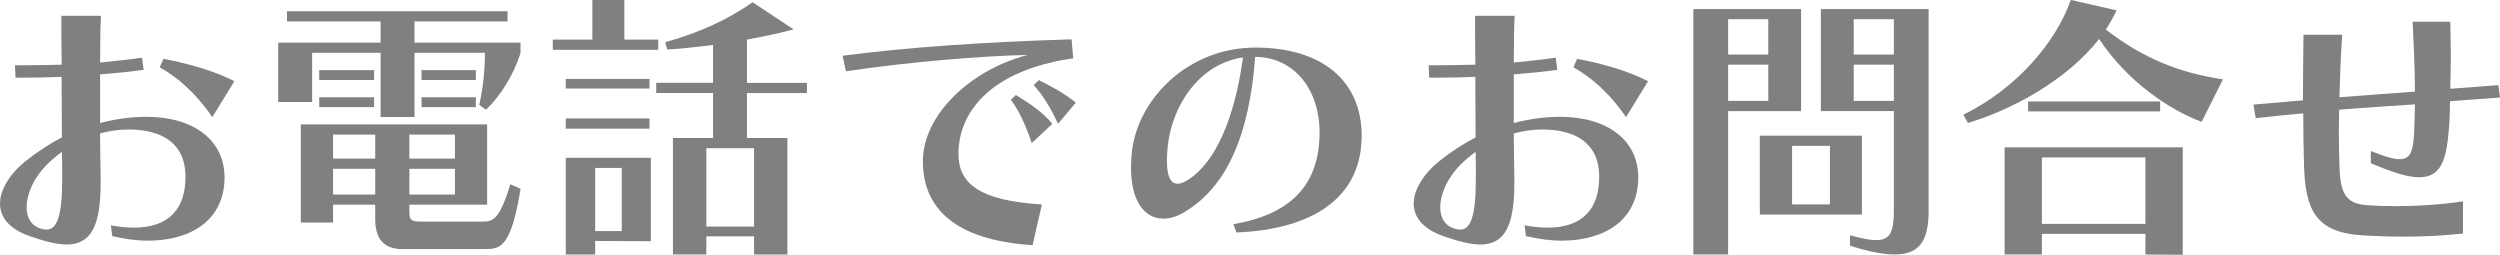
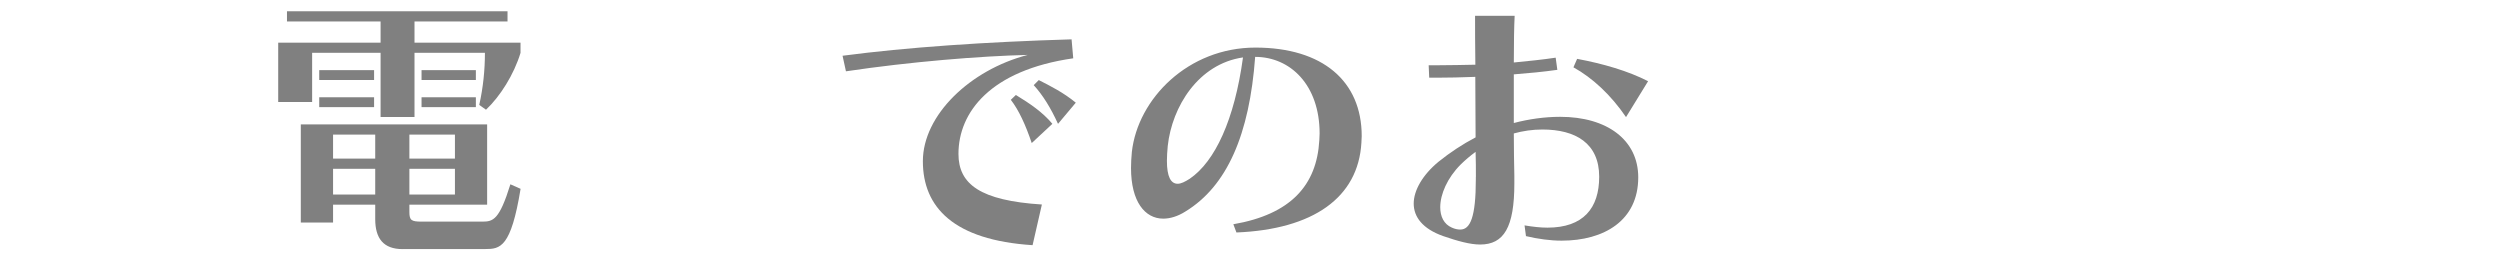
<svg xmlns="http://www.w3.org/2000/svg" id="_レイヤー_2" data-name="レイヤー 2" viewBox="0 0 419.29 42.73">
  <defs>
    <style>
      .cls-1 {
        fill: gray;
      }
    </style>
  </defs>
  <g id="header">
    <g>
-       <path class="cls-1" d="m18.59,37.8c1.42.24,2.7.38,3.84.38,6.02,0,8.68-3.27,8.68-8.54,0-5.6-3.94-7.92-9.53-7.92-1.66,0-3.27.24-4.79.66,0,2.61.05,5.07.09,7.11v1.28c0,7.35-1.75,10.24-5.74,10.24-1.66,0-3.75-.57-6.21-1.42-3.46-1.23-4.93-3.22-4.93-5.45s1.52-4.84,4.17-7.02c1.94-1.56,4.03-2.94,6.21-4.08,0-3.42-.05-6.92-.05-10.15-2.32.09-4.51.14-6.45.14h-1.28l-.09-2.09h1.85c1.8,0,3.84-.05,5.98-.09-.05-3.27-.05-6.17-.05-8.2h6.64c-.1,1.75-.14,4.55-.14,7.83,2.42-.24,4.79-.47,7.02-.81l.28,2.04c-2.32.33-4.84.57-7.3.76v8.16c2.51-.66,5.17-1.04,7.78-1.04,7.87,0,13.09,3.89,13.09,10.15,0,7.26-5.74,10.62-12.85,10.62-1.9,0-3.94-.28-5.98-.76l-.24-1.8Zm-8.16-8.11c0-1.33,0-2.75-.05-4.22-.9.66-1.75,1.38-2.51,2.13-2.23,2.23-3.41,4.98-3.41,7.16,0,1.56.62,2.84,1.94,3.41.52.24,1,.33,1.42.33,1.66,0,2.61-2.04,2.61-8.44v-.38Zm25.18-10.05c-2.56-3.75-5.64-6.59-8.82-8.35l.62-1.42c4.36.81,8.58,2.04,11.9,3.75l-3.7,6.02Z" />
      <path class="cls-1" d="m80.38,17.59c.66-2.94.95-5.88.95-8.73h-11.81v10.76h-5.69v-10.76h-11.48v8.25h-5.69V7.16h17.17v-3.56h-15.7v-1.71h36.99v1.71h-15.6v3.56h17.78v1.71c-1.09,3.6-3.41,7.3-5.79,9.53l-1.14-.81Zm-12.85,24.19c-3.23,0-4.6-1.8-4.6-5.03v-2.42h-7.07v2.99h-5.41v-16.46h31.25v13.47h-13.04v1.23c0,1.38.33,1.61,2.04,1.61h10.2c1.8,0,2.85-.28,4.7-6.26l1.71.76c-1.61,9.86-3.41,10.1-5.93,10.1h-13.85Zm-13.99-28.36v-1.66h9.2v1.66h-9.2Zm0,4.55v-1.66h9.2v1.66h-9.2Zm9.39,4.6h-7.07v4.03h7.07v-4.03Zm0,5.74h-7.07v4.32h7.07v-4.32Zm13.37-5.74h-7.64v4.03h7.64v-4.03Zm0,5.74h-7.64v4.32h7.64v-4.32Zm-5.6-14.89v-1.66h9.11v1.66h-9.11Zm0,4.55v-1.66h9.11v1.66h-9.11Z" />
-       <path class="cls-1" d="m92.71,8.35v-1.71h6.64V0h5.36v6.64h5.69v1.71h-17.69Zm2.18,6.5v-1.61h14.04v1.61h-14.04Zm0,6.73v-1.71h14.04v1.71h-14.04Zm4.93,18.83v2.28h-4.93v-16.22h14.27v13.99l-9.34-.05Zm4.46-12.24h-4.46v10.58h4.46v-10.58Zm22.19,14.51v-3.04h-8.01v3.04h-5.6v-19.54h6.73v-7.54h-9.53v-1.71h9.53v-6.35c-2.47.28-5.26.66-7.68.76l-.33-1.23c5.98-1.66,10.62-3.89,14.65-6.69l6.88,4.55c-2.66.71-5.03,1.19-7.83,1.71v7.26h10.05v1.71h-10.05v7.54h6.78v19.54h-5.6Zm0-17.83h-8.01v13.14h8.01v-13.14Z" />
      <path class="cls-1" d="m173.18,41.12c-13.23-.85-18.4-6.35-18.4-14.08s7.92-15.32,17.59-17.83c-7.97.19-19.68,1.14-30.49,2.75l-.57-2.61c10.81-1.42,23.9-2.32,38.41-2.75l.28,3.18c-13.9,1.99-19.25,9.06-19.25,16.03,0,5.08,3.65,7.83,13.99,8.49l-1.56,6.83Zm-.14-17.12c-1.04-3.08-2.18-5.55-3.51-7.26l.85-.81c2.32,1.42,4.46,2.85,6.12,4.84l-3.46,3.22Zm4.41-3.22c-1.23-2.7-2.56-4.84-4.08-6.5l.85-.85c2.04,1.04,4.13,2.09,6.21,3.79l-2.99,3.56Z" />
      <path class="cls-1" d="m206.85,37.61c9.63-1.66,13.99-6.54,14.42-14.08,0-.38.05-.76.05-1.14,0-8.16-4.93-12.85-10.81-12.85-.95,13-4.7,21.67-11.71,25.94-1.28.81-2.56,1.19-3.7,1.19-3.08,0-5.41-2.85-5.41-8.49,0-.85.05-1.75.14-2.7,1-8.92,9.44-17.5,20.72-17.5s17.83,5.64,17.83,14.84c0,.33-.05.71-.05,1.09-.52,9.25-8.11,14.56-20.96,15.08l-.52-1.38Zm-11-13.14c-.09.95-.14,1.8-.14,2.51,0,2.66.66,3.84,1.8,3.84.57,0,1.23-.33,2.04-.85,4.22-2.89,7.49-9.86,8.92-20.34-7.49,1.09-11.9,8.25-12.62,14.84Z" />
      <path class="cls-1" d="m255.69,37.8c1.42.24,2.7.38,3.84.38,6.02,0,8.68-3.27,8.68-8.54,0-5.6-3.94-7.92-9.53-7.92-1.66,0-3.27.24-4.79.66,0,2.61.05,5.07.09,7.11v1.28c0,7.35-1.75,10.24-5.74,10.24-1.66,0-3.75-.57-6.21-1.42-3.46-1.23-4.93-3.22-4.93-5.45s1.52-4.84,4.17-7.02c1.94-1.56,4.03-2.94,6.21-4.08,0-3.42-.05-6.92-.05-10.15-2.32.09-4.5.14-6.45.14h-1.28l-.09-2.09h1.85c1.8,0,3.84-.05,5.98-.09-.05-3.27-.05-6.17-.05-8.2h6.64c-.09,1.75-.14,4.55-.14,7.83,2.42-.24,4.79-.47,7.02-.81l.28,2.04c-2.32.33-4.84.57-7.3.76v8.16c2.51-.66,5.17-1.04,7.78-1.04,7.87,0,13.09,3.89,13.09,10.15,0,7.26-5.74,10.62-12.85,10.62-1.9,0-3.94-.28-5.98-.76l-.24-1.8Zm-8.16-8.11c0-1.33,0-2.75-.05-4.22-.9.66-1.75,1.38-2.51,2.13-2.23,2.23-3.42,4.98-3.42,7.16,0,1.56.62,2.84,1.94,3.41.52.24,1,.33,1.42.33,1.66,0,2.61-2.04,2.61-8.44v-.38Zm25.18-10.05c-2.56-3.75-5.64-6.59-8.82-8.35l.62-1.42c4.36.81,8.58,2.04,11.9,3.75l-3.7,6.02Z" />
-       <path class="cls-1" d="m284,42.68V1.52h18.07v17.12h-12.24v24.04h-5.83Zm12.57-39.46h-6.73v5.93h6.73V3.23Zm0,7.63h-6.73v6.07h6.73v-6.07Zm-1.42,25.13v-13.23h17.12v13.23h-17.12Zm11.76-11.52h-6.35v9.82h6.35v-9.82Zm10.72-5.83h-12.24V1.52h18.07v33.81c0,4.84-1.38,7.35-5.69,7.35-1.9,0-4.32-.47-7.49-1.47v-1.75c1.9.52,3.32.81,4.41.81,2.32,0,2.94-1.38,2.94-4.93v-16.69Zm0-15.41h-6.73v5.93h6.73V3.23Zm0,7.63h-6.73v6.07h6.73v-6.07Z" />
-       <path class="cls-1" d="m369.26,20.44c-5.64-2.09-12.57-6.92-17.21-13.9-5.31,6.83-14.61,11.9-22,14.08l-.76-1.38c8.87-4.36,15.51-12.09,18.02-19.25l7.68,1.75c-.52,1.09-1.14,2.18-1.8,3.22,6.31,4.88,12.38,7.26,19.63,8.35l-3.56,7.11Zm-9.44,22.24v-3.46h-17.36v3.46h-6.26v-17.97h29.88v18.02l-6.26-.05Zm-19.68-24v-1.66h22.15v1.66h-22.15Zm19.68,7.73h-17.36v11.14h17.36v-11.14Z" />
-       <path class="cls-1" d="m413.08,39.17c-3.04.33-6.45.52-10.05.52-2.32,0-4.7-.09-7.07-.24-7.63-.52-9.29-4.41-9.53-11.43-.09-3.13-.14-6.12-.14-9.01-2.8.24-5.5.52-7.97.81l-.38-2.28,8.3-.71c0-3.6.05-7.16.09-11h6.5c-.28,3.7-.38,7.45-.47,10.48,3.98-.33,8.63-.62,12.66-.95,0-3.75-.19-7.54-.38-11.71h6.31c.05,1.99.09,3.94.09,5.79s-.05,3.65-.09,5.45l8.06-.62.28,2.09c-2.66.19-5.5.38-8.39.62,0,2.09-.09,4.13-.33,6.21-.47,4.27-1.61,6.54-4.84,6.54-1.9,0-4.5-.81-8.11-2.37v-2.04c2.23.9,3.79,1.38,4.84,1.38,1.66,0,2.18-1.14,2.37-3.6.14-1.9.14-3.75.19-5.6-4.08.28-8.73.57-12.71.9,0,1.19-.05,2.42-.05,3.7,0,1.8.05,3.7.1,5.83.14,5.12,1.47,6.26,4.84,6.5,1.42.09,2.94.14,4.5.14,3.89,0,8.01-.28,11.38-.81v5.41Z" />
    </g>
  </g>
</svg>